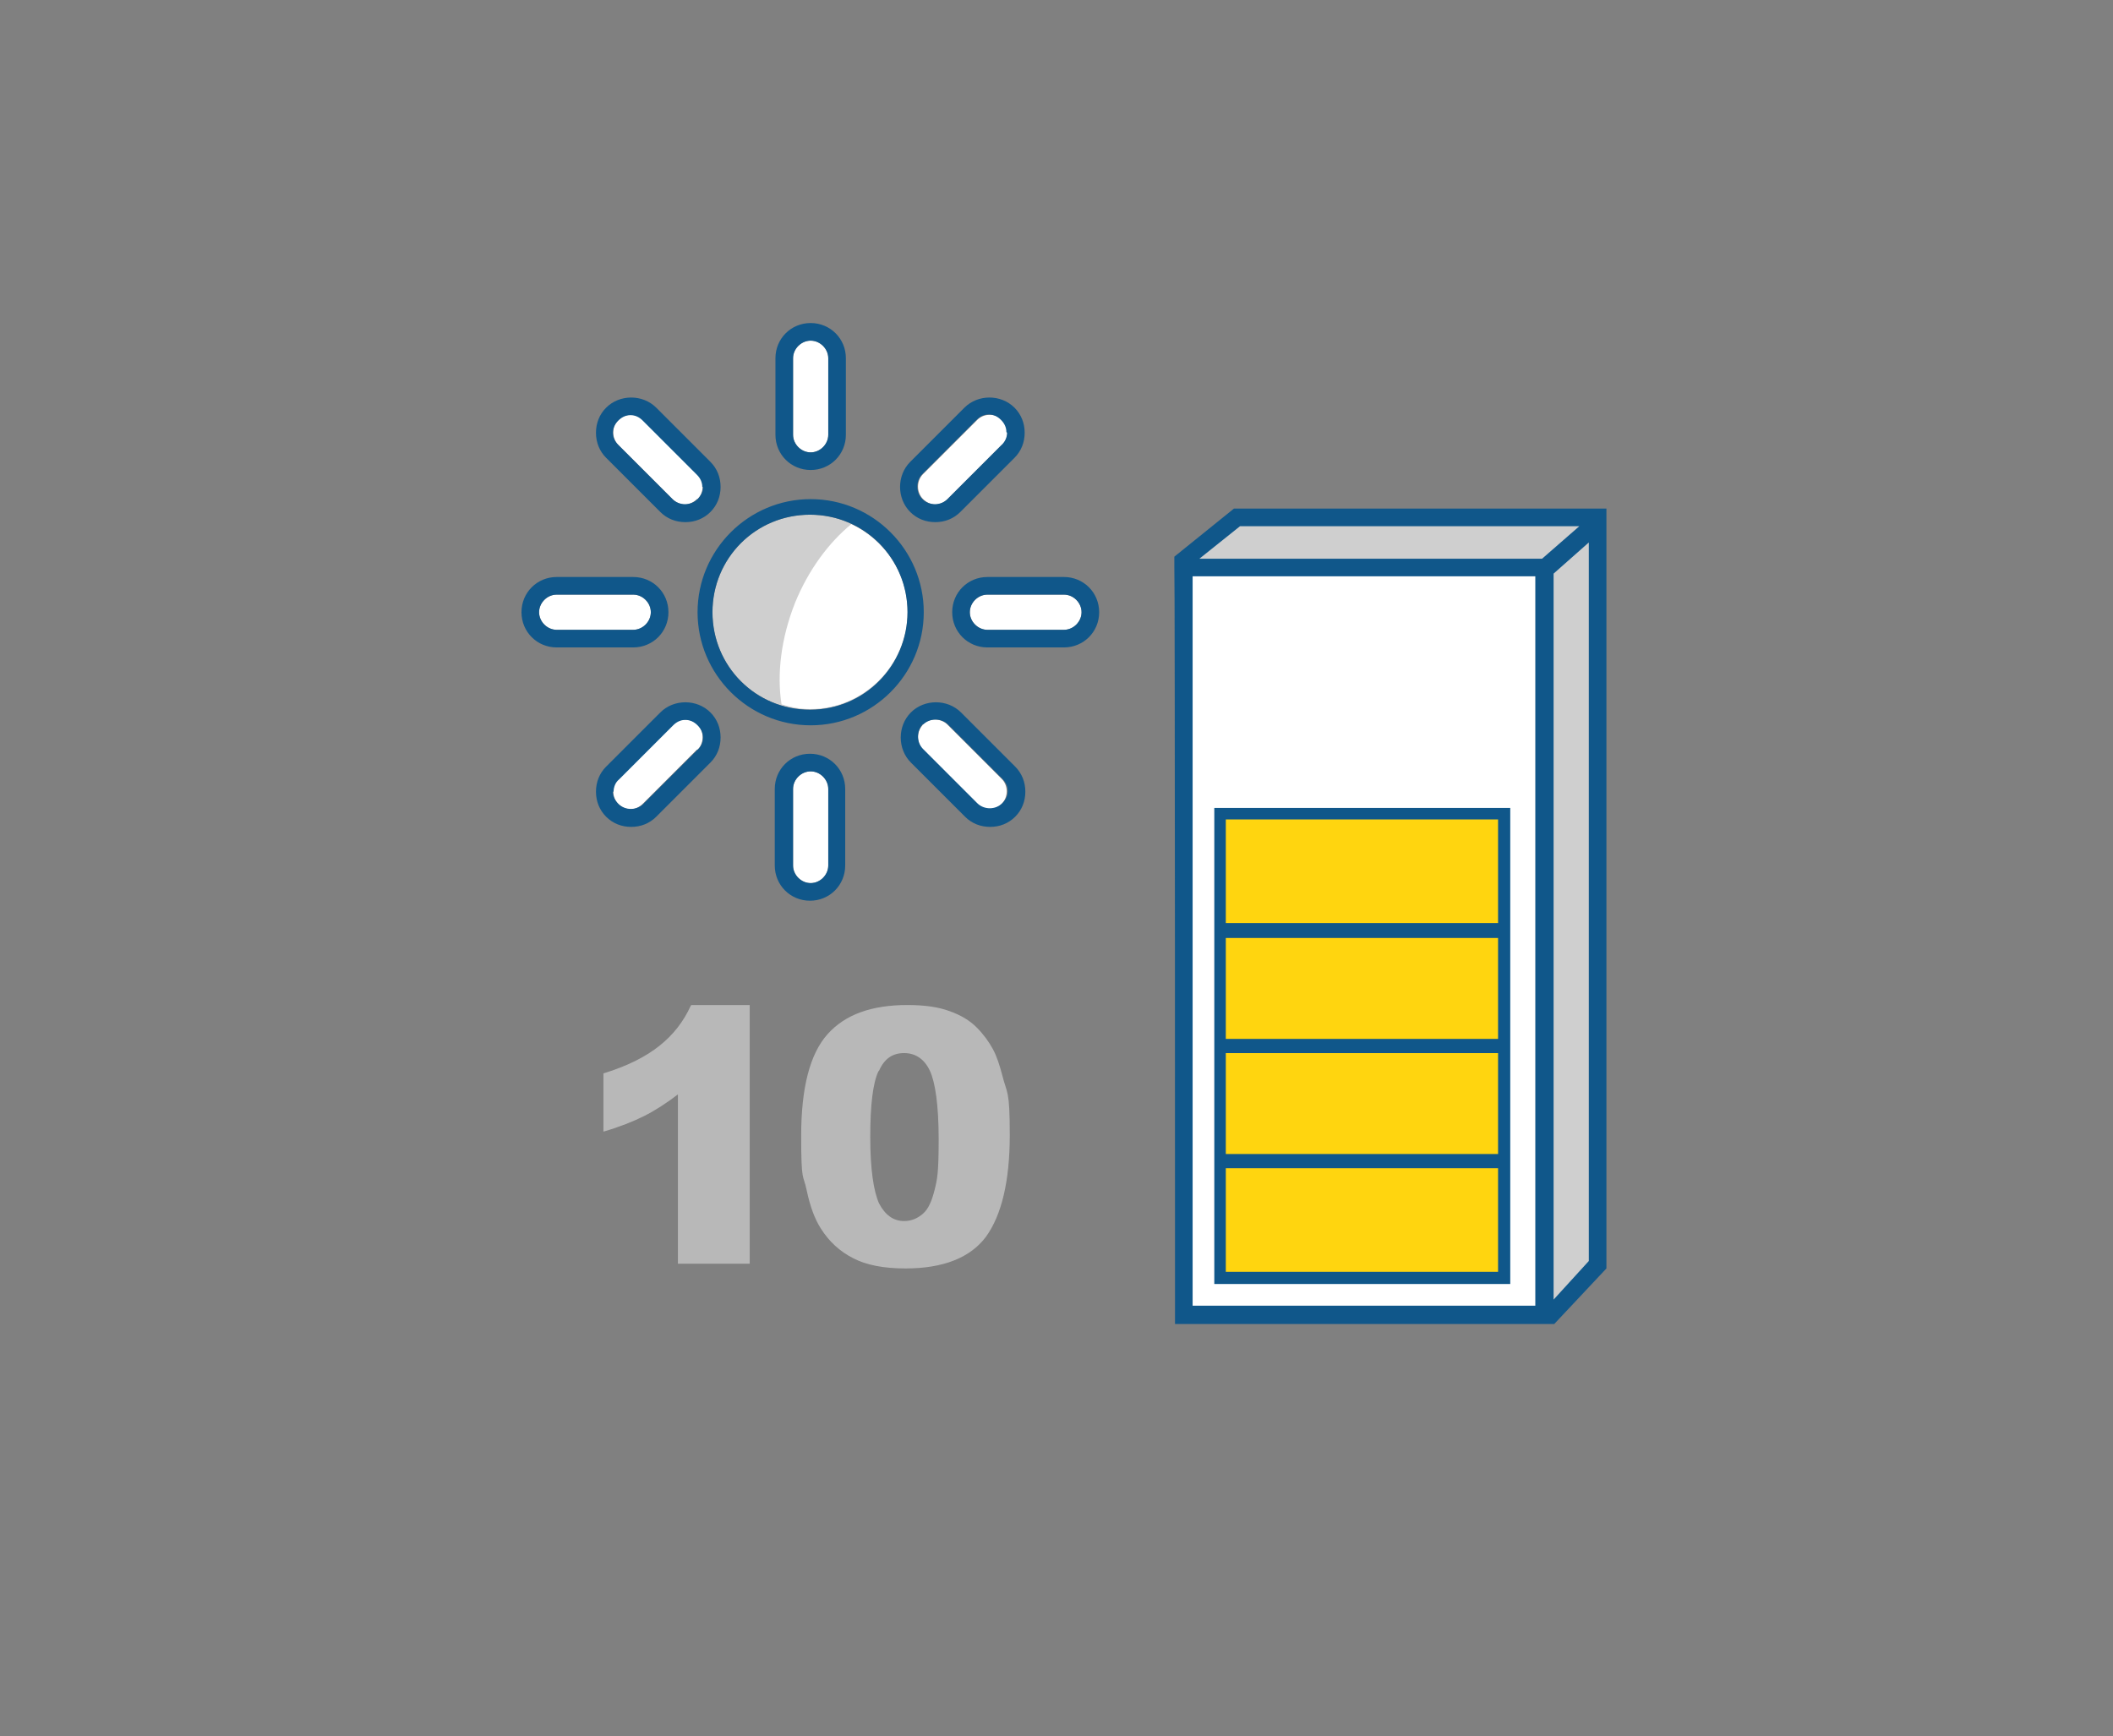
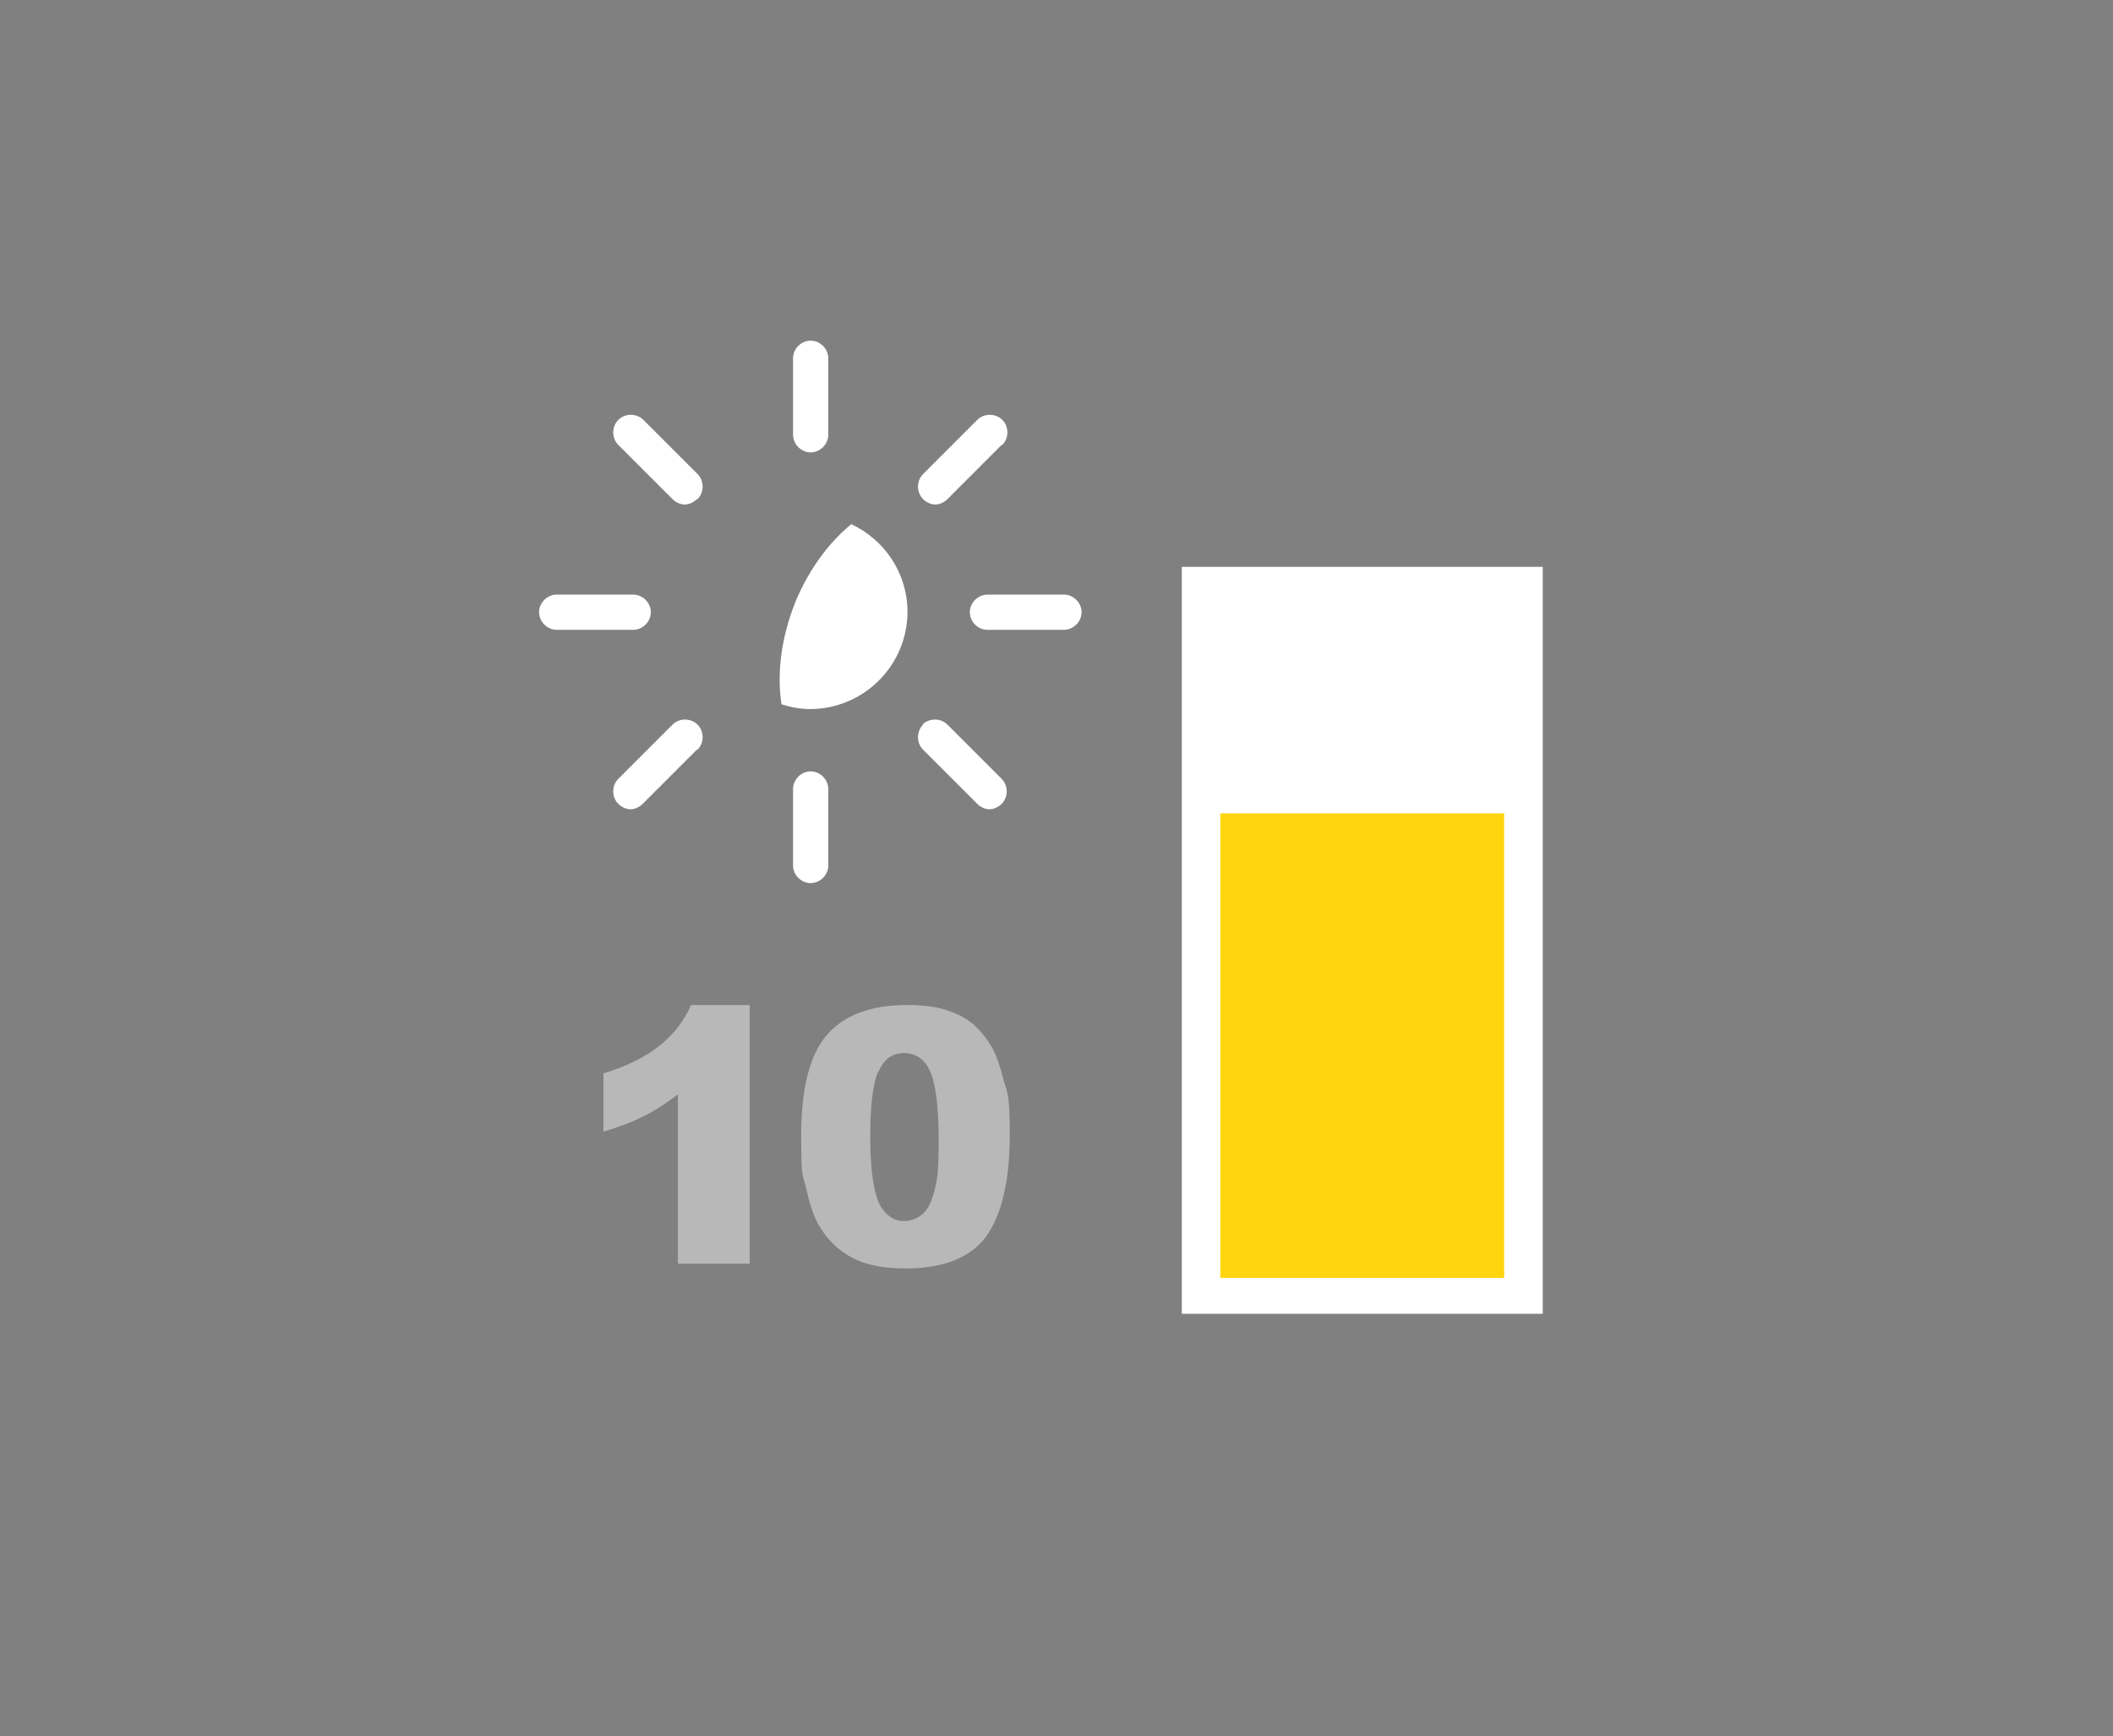
<svg xmlns="http://www.w3.org/2000/svg" id="Stromspeicher_10kWh" data-name="Stromspeicher 10kWh" version="1.1" viewBox="0 0 312 256.4">
  <rect x="0" y="0" width="312" height="256.4" fill="#808080" stroke="none" />
  <defs>
    <style>
      .cls-1 {
        fill: #10578a;
      }

      .cls-1, .cls-2, .cls-3, .cls-4, .cls-5, .cls-6 {
        stroke-width: 0px;
      }

      .cls-2 {
        fill: #cfcfcf;
      }

      .cls-7 {
        clip-path: url(#clippath);
      }

      .cls-3 {
        fill: none;
      }

      .cls-4 {
        fill: #ffd50f;
      }

      .cls-5 {
        fill: #b8b8b8;
      }

      .cls-8 {
        clip-path: url(#clippath-1);
      }

      .cls-6 {
        fill: #fff;
      }
    </style>
    <clipPath id="clippath">
      <rect class="cls-3" x="77" y="47.7" width="160.2" height="147.8" />
    </clipPath>
    <clipPath id="clippath-1">
      <rect class="cls-3" x="77" y="47.7" width="160.2" height="147.8" />
    </clipPath>
  </defs>
  <g class="cls-7">
    <path class="cls-5" d="M129.8,158.1c.8-1.8,2-2.6,3.7-2.6s3,.9,3.8,2.6c.8,1.7,1.3,5.1,1.3,10.1s-.2,5.9-.6,7.5c-.4,1.6-.9,2.8-1.7,3.5-.8.7-1.7,1.1-2.8,1.1-1.6,0-2.8-.9-3.7-2.6-.8-1.8-1.3-5-1.3-9.8s.4-8,1.2-9.7M119.1,175.7c.5,2.4,1.2,4.3,2.1,5.7,1.2,1.9,2.8,3.4,4.8,4.4,1.9,1,4.5,1.5,7.7,1.5,5.6,0,9.6-1.6,11.9-4.7,2.3-3.2,3.5-8.2,3.5-15s-.4-6-1.1-8.8c-.4-1.5-.8-2.8-1.4-3.9-.6-1.1-1.4-2.2-2.4-3.2-1-1-2.3-1.8-4-2.4-1.6-.6-3.7-.9-6.2-.9-5.3,0-9.2,1.4-11.8,4.3-2.6,2.9-3.9,7.9-3.9,15s.3,5.6.8,8M102,148.5c-1.1,2.4-2.6,4.3-4.6,5.9-2,1.6-4.7,3-8.3,4.1v8.6c2.4-.7,4.4-1.5,6-2.3,1.6-.8,3.3-1.9,5-3.2v25h10.6v-38.2h-8.6Z" />
-     <path class="cls-2" d="M134,90.4c0-7.9-6.4-14.4-14.4-14.4s-14.4,6.4-14.4,14.4,6.4,14.4,14.4,14.4,14.4-6.4,14.4-14.4M235.7,186.6v-110.3h-53.3l-7.9,6.4v1.1h53.3v110.1l1,.2,6.9-7.4Z" />
    <path class="cls-6" d="M136.3,107c-1,1-1,2.7,0,3.7l8,8c.5.5,1.2.8,1.8.8s1.3-.3,1.8-.8c1-1,1-2.7,0-3.7l-8-8c-1-1-2.7-1-3.7,0M117.1,116.5v11.3c0,1.4,1.2,2.6,2.6,2.6s2.6-1.2,2.6-2.6v-11.3c0-1.4-1.2-2.6-2.6-2.6s-2.6,1.2-2.6,2.6M93.5,87.8h-11.3c-1.4,0-2.6,1.2-2.6,2.6s1.2,2.6,2.6,2.6h11.3c1.4,0,2.6-1.2,2.6-2.6s-1.2-2.6-2.6-2.6M103,73.7c1-1,1-2.7,0-3.7l-8-8c-1-1-2.7-1-3.7,0-1,1-1,2.7,0,3.7l8,8c.5.5,1.2.8,1.8.8s1.3-.3,1.8-.8M103,110.7c1-1,1-2.7,0-3.7-1-1-2.7-1-3.7,0l-8,8c-1,1-1,2.7,0,3.7.5.5,1.2.8,1.8.8s1.3-.3,1.8-.8l8-8ZM122.3,64.2v-11.3c0-1.4-1.2-2.6-2.6-2.6s-2.6,1.2-2.6,2.6v11.3c0,1.4,1.2,2.6,2.6,2.6s2.6-1.2,2.6-2.6M134,90.4c0-5.8-3.4-10.7-8.3-13-3.3,2.7-6.3,6.7-8.3,11.6-2.1,5.3-2.7,10.6-2,15,1.3.4,2.7.7,4.2.7,7.9,0,14.4-6.4,14.4-14.4M148,65.7c1-1,1-2.7,0-3.7-1-1-2.7-1-3.7,0l-8,8c-1,1-1,2.7,0,3.7.5.5,1.2.8,1.8.8s1.3-.3,1.8-.8l8-8ZM159.7,90.4c0-1.4-1.2-2.6-2.6-2.6h-11.3c-1.4,0-2.6,1.2-2.6,2.6s1.2,2.6,2.6,2.6h11.3c1.4,0,2.6-1.2,2.6-2.6M227.8,83.7h-53.3v110.3h53.3v-110.3Z" />
  </g>
  <polygon class="cls-4" points="222.1 188.7 222.1 171.8 222.1 171.2 222.1 155 222.1 154.4 222.1 137.6 222.1 137.5 222.1 120.1 180.2 120.1 180.2 137.5 180.2 137.6 180.2 154.4 180.2 155 180.2 171.2 180.2 171.8 180.2 188.7 222.1 188.7" />
  <g class="cls-8">
-     <path class="cls-1" d="M136.3,107h0c1-1,2.7-1,3.7,0l8,8c.5.5.8,1.1.8,1.8s-.3,1.3-.8,1.8c-1,1-2.7,1-3.7,0l-8-8c-1-1-1-2.7,0-3.7M134.5,105.2c-2,2-2,5.4,0,7.4l8,8c1,1,2.3,1.5,3.7,1.5s2.7-.5,3.7-1.5c1-1,1.5-2.3,1.5-3.7s-.5-2.7-1.5-3.7l-8-8c-2-2-5.4-2-7.4,0M117.1,116.5c0-1.4,1.2-2.6,2.6-2.6s2.6,1.2,2.6,2.6v11.3c0,1.4-1.2,2.6-2.6,2.6s-2.6-1.2-2.6-2.6v-11.3ZM114.4,116.5v11.3c0,2.9,2.3,5.2,5.2,5.2s5.2-2.3,5.2-5.2v-11.3c0-2.9-2.3-5.2-5.2-5.2s-5.2,2.3-5.2,5.2M90.6,116.9c0-.7.3-1.4.8-1.8l8-8c.5-.5,1.1-.8,1.8-.8s1.3.3,1.8.8c.5.5.8,1.1.8,1.8s-.3,1.4-.8,1.8l-8,8c-1,1-2.7,1-3.7,0-.5-.5-.8-1.1-.8-1.8M89.5,113.2c-1,1-1.5,2.3-1.5,3.7s.5,2.7,1.5,3.7c1,1,2.3,1.5,3.7,1.5s2.7-.5,3.7-1.5l8-8c1-1,1.5-2.3,1.5-3.7s-.5-2.7-1.5-3.7c-2-2-5.4-2-7.4,0l-8,8ZM82.2,87.8h11.3c1.4,0,2.6,1.2,2.6,2.6s-1.2,2.6-2.6,2.6h-11.3c-1.4,0-2.6-1.2-2.6-2.6s1.2-2.6,2.6-2.6M93.5,85.2h-11.3c-2.9,0-5.2,2.3-5.2,5.2s2.3,5.2,5.2,5.2h11.3c2.9,0,5.2-2.3,5.2-5.2s-2.3-5.2-5.2-5.2M103.8,71.9c0,.7-.3,1.3-.8,1.8-1,1-2.7,1-3.7,0l-8-8c-.5-.5-.8-1.1-.8-1.8s.3-1.3.8-1.8c.5-.5,1.1-.8,1.8-.8s1.3.3,1.8.8l8,8c.5.5.8,1.1.8,1.8M104.9,75.6c1-1,1.5-2.3,1.5-3.7s-.5-2.7-1.5-3.7l-8-8c-2-2-5.4-2-7.4,0-1,1-1.5,2.3-1.5,3.7s.5,2.7,1.5,3.7l8,8c1,1,2.3,1.5,3.7,1.5s2.7-.5,3.7-1.5h0ZM122.3,64.2c0,1.4-1.2,2.6-2.6,2.6s-2.6-1.2-2.6-2.6v-11.3c0-1.4,1.2-2.6,2.6-2.6s2.6,1.2,2.6,2.6v11.3ZM124.9,64.2v-11.3c0-2.9-2.3-5.2-5.2-5.2s-5.2,2.3-5.2,5.2v11.3c0,2.9,2.3,5.2,5.2,5.2s5.2-2.3,5.2-5.2M134,90.4c0,7.9-6.4,14.4-14.4,14.4s-14.4-6.4-14.4-14.4,6.4-14.4,14.4-14.4,14.4,6.4,14.4,14.4M136.4,90.4c0-9.2-7.5-16.7-16.7-16.7s-16.7,7.5-16.7,16.7,7.5,16.7,16.7,16.7,16.7-7.5,16.7-16.7M148.7,63.9c0,.7-.3,1.3-.8,1.8l-8,8c-1,1-2.7,1-3.7,0-1-1-1-2.7,0-3.7l8-8c.5-.5,1.1-.8,1.8-.8s1.3.3,1.8.8c.5.5.8,1.1.8,1.8M149.8,67.6c1-1,1.5-2.3,1.5-3.7s-.5-2.7-1.5-3.7c-2-2-5.4-2-7.4,0l-8,8c-2,2-2,5.4,0,7.4,1,1,2.3,1.5,3.7,1.5s2.7-.5,3.7-1.5l8-8h0ZM159.7,90.4c0,1.4-1.2,2.6-2.6,2.6h-11.3c-1.4,0-2.6-1.2-2.6-2.6s1.2-2.6,2.6-2.6h11.3c1.4,0,2.6,1.2,2.6,2.6M162.3,90.4c0-2.9-2.3-5.2-5.2-5.2h-11.3c-2.9,0-5.2,2.3-5.2,5.2s2.3,5.2,5.2,5.2h11.3c2.9,0,5.2-2.3,5.2-5.2M181,121h40.2v15.3h-40.2v-15.3ZM181,138.5h40.2v14.9h-40.2v-14.9ZM181,155.5h40.2v14.9h-40.2v-14.9ZM181,172.5h40.2v15.3h-40.2v-15.3ZM179.3,189.6h43.7v-70.3h-43.7v70.3ZM234.6,186.2l-5.2,5.7v-107.2l5.2-4.6v106.2ZM233.2,77.7l-5.5,4.8h-50.6l6-4.8h50.1ZM176.1,85.1h50.6v107.7h-50.6v-107.7ZM237.2,187.2v-112.1h-55l-8.8,7.1v1.6c.1,0,.1,111.7.1,111.7h56c0,0,7.7-8.2,7.7-8.2Z" />
-   </g>
+     </g>
</svg>